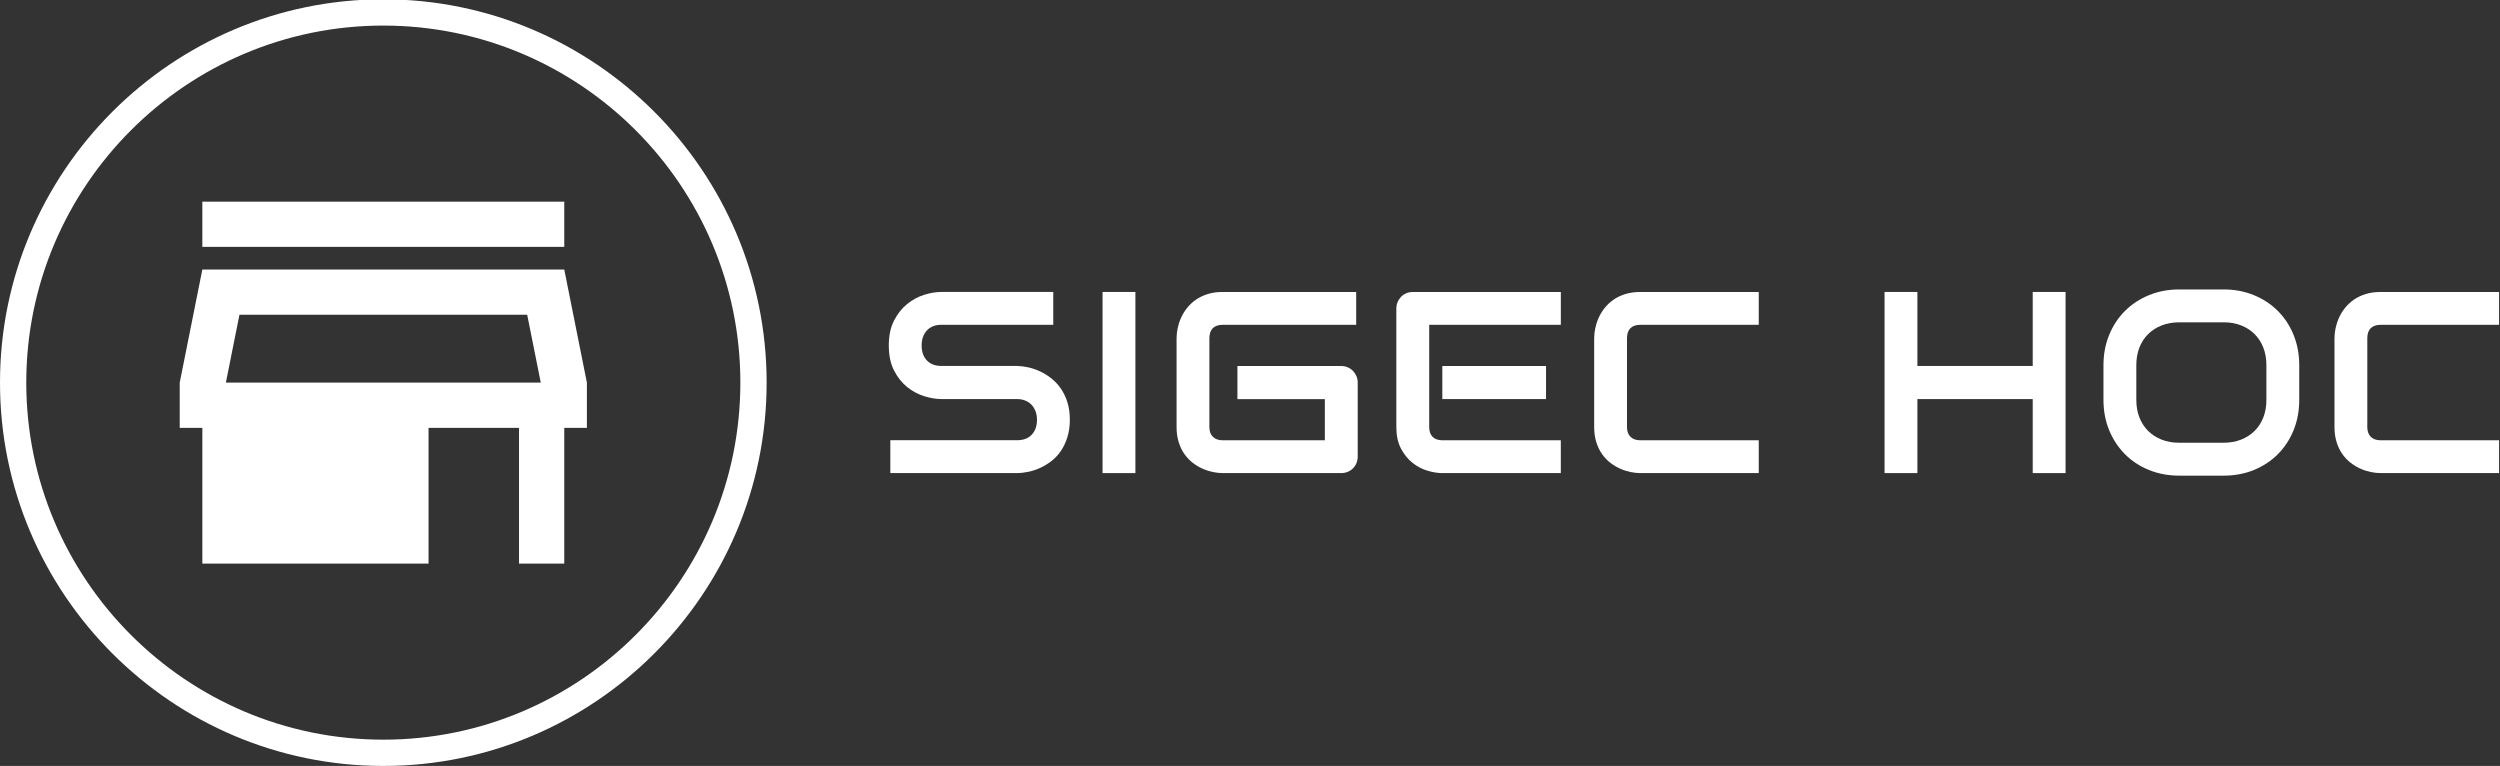
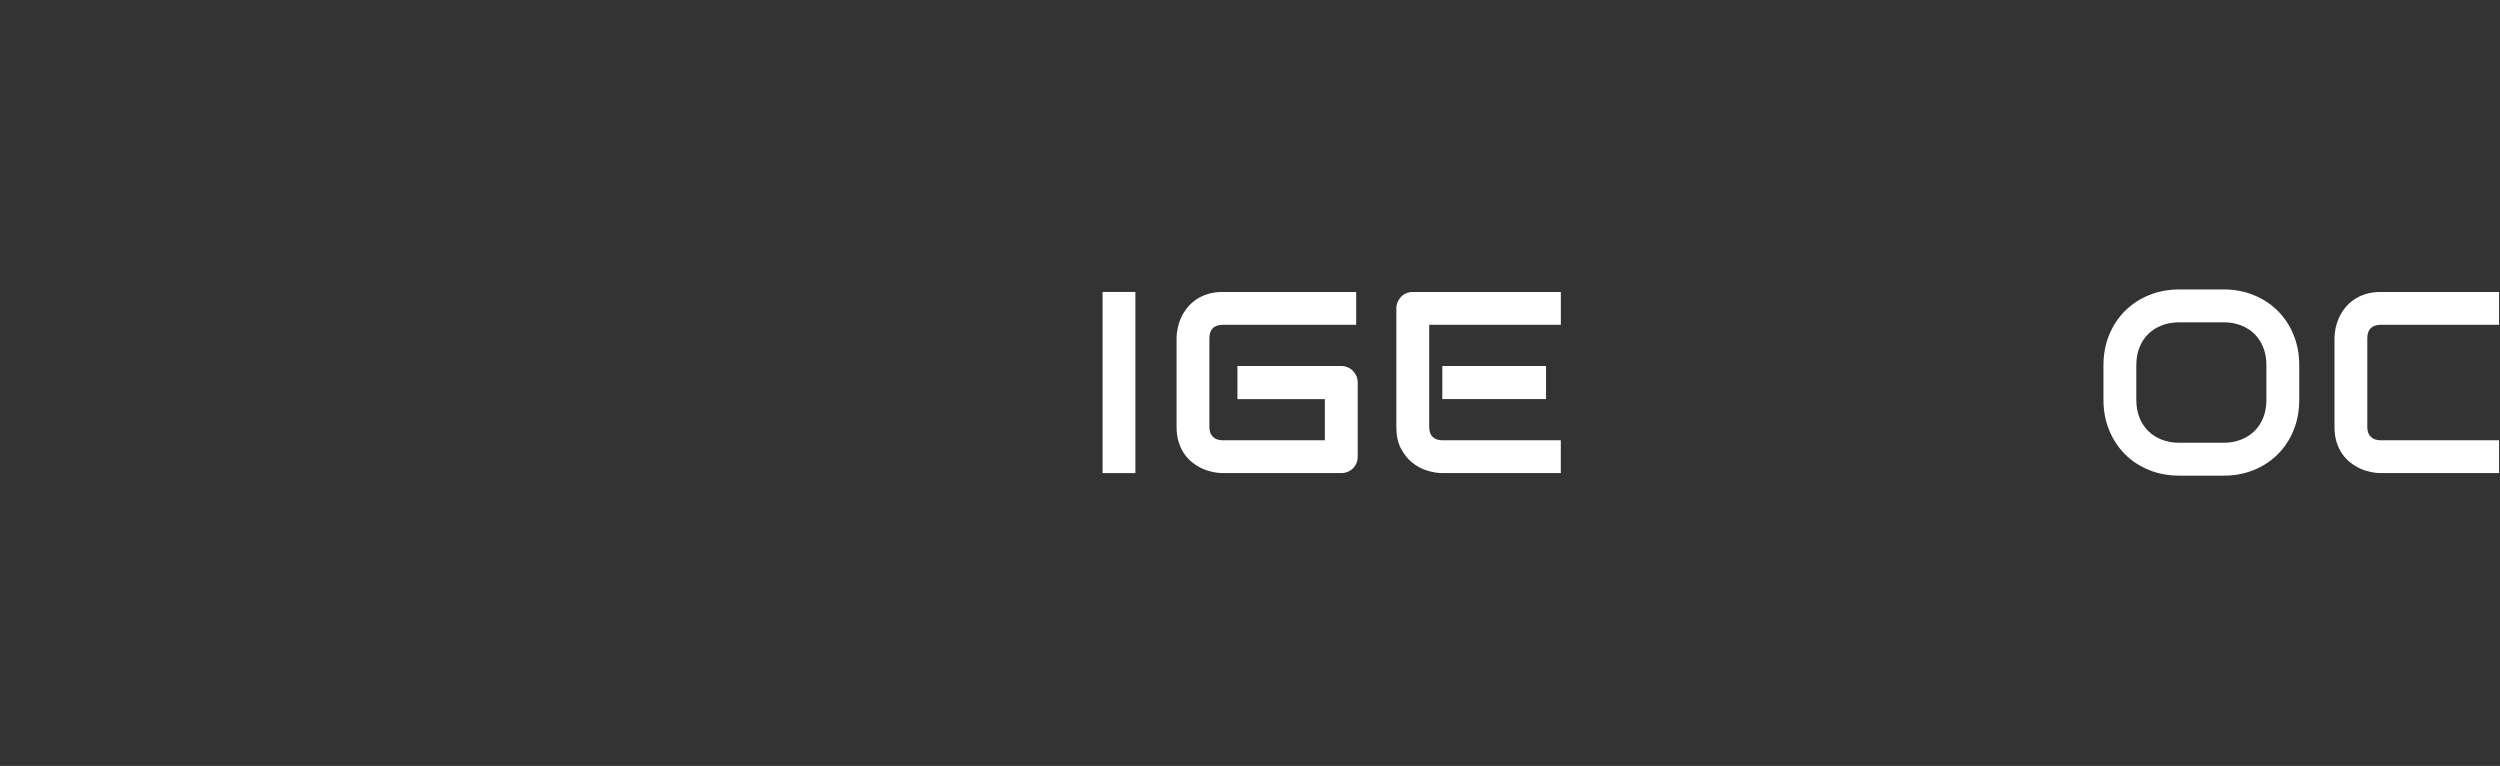
<svg xmlns="http://www.w3.org/2000/svg" id="Camada_1" version="1.1" viewBox="0 0 932.58 285.72">
  <rect x="0" y="0" width="932.58" height="285.72" fill="#333333" stroke="none" />
  <defs>
    <style>
      .st0 {
        fill: #fff;
      }
    </style>
  </defs>
-   <path class="st0" d="M399.08,156.59c0,2.42-.31,4.59-.92,6.53-.61,1.93-1.42,3.64-2.43,5.11-1.01,1.48-2.18,2.73-3.53,3.77-1.35,1.04-2.75,1.88-4.19,2.54-1.45.66-2.91,1.15-4.41,1.46-1.49.31-2.9.47-4.22.47h-47.26v-12.25h47.26c2.36,0,4.19-.69,5.49-2.07,1.3-1.38,1.96-3.24,1.96-5.56,0-1.13-.17-2.17-.52-3.11-.35-.94-.84-1.76-1.48-2.45-.64-.69-1.43-1.23-2.36-1.6-.93-.38-1.96-.57-3.09-.57h-28.18c-1.98,0-4.12-.35-6.41-1.06-2.29-.71-4.42-1.84-6.38-3.42-1.96-1.57-3.6-3.63-4.9-6.17-1.3-2.54-1.96-5.65-1.96-9.33s.65-6.78,1.96-9.31c1.3-2.53,2.94-4.59,4.9-6.17,1.96-1.59,4.09-2.73,6.38-3.44,2.29-.71,4.43-1.06,6.41-1.06h41.7v12.25h-41.7c-2.33,0-4.14.71-5.44,2.12-1.3,1.41-1.96,3.28-1.96,5.61s.65,4.22,1.96,5.58c1.3,1.37,3.12,2.05,5.44,2.05h28.27c1.32.03,2.72.21,4.19.54,1.48.33,2.94.84,4.41,1.53,1.46.69,2.85,1.56,4.17,2.61,1.32,1.05,2.49,2.32,3.51,3.79,1.02,1.48,1.83,3.17,2.43,5.09.6,1.92.9,4.08.9,6.5Z" />
  <path class="st0" d="M423.54,176.48h-12.25v-67.57h12.25v67.57Z" />
  <path class="st0" d="M506.47,170.31c0,.88-.16,1.7-.47,2.45-.31.75-.75,1.41-1.3,1.95-.55.55-1.2.98-1.96,1.3-.75.31-1.57.47-2.45.47h-44.2c-1.13,0-2.35-.13-3.65-.4-1.3-.27-2.59-.68-3.86-1.25s-2.49-1.3-3.65-2.19c-1.16-.9-2.19-1.98-3.09-3.25s-1.61-2.75-2.14-4.43c-.53-1.68-.8-3.57-.8-5.68v-33.17c0-1.13.13-2.35.4-3.65.27-1.3.68-2.59,1.25-3.86s1.3-2.49,2.21-3.65c.91-1.16,2-2.19,3.27-3.09s2.74-1.61,4.41-2.14c1.66-.53,3.55-.8,5.65-.8h49.81v12.25h-49.81c-1.6,0-2.83.42-3.68,1.27-.85.85-1.27,2.1-1.27,3.77v33.08c0,1.57.43,2.79,1.3,3.65.86.86,2.08,1.3,3.65,1.3h38.12v-15.36h-32.61v-12.35h38.69c.88,0,1.7.16,2.45.49s1.41.78,1.96,1.34c.55.57.98,1.22,1.3,1.95.31.74.47,1.53.47,2.38v27.61Z" />
  <path class="st0" d="M582.23,176.48h-44.2c-1.7,0-3.55-.3-5.56-.9-2.01-.6-3.87-1.58-5.58-2.94-1.71-1.37-3.14-3.14-4.29-5.32-1.15-2.18-1.72-4.86-1.72-8.03v-44.2c0-.85.16-1.65.47-2.4.31-.75.75-1.41,1.3-1.98.55-.57,1.2-1,1.96-1.32.75-.31,1.57-.47,2.45-.47h55.18v12.25h-49.1v38.12c0,1.6.42,2.83,1.27,3.68.85.85,2.09,1.27,3.72,1.27h44.1v12.25ZM576.72,148.87h-38.69v-12.35h38.69v12.35Z" />
-   <path class="st0" d="M656.07,176.48h-44.2c-1.13,0-2.35-.13-3.65-.4-1.3-.27-2.59-.68-3.86-1.25s-2.49-1.3-3.65-2.19c-1.16-.9-2.19-1.98-3.09-3.25s-1.61-2.75-2.14-4.43c-.53-1.68-.8-3.57-.8-5.68v-33.17c0-1.13.13-2.35.4-3.65.27-1.3.68-2.59,1.25-3.86s1.3-2.49,2.21-3.65c.91-1.16,2-2.19,3.27-3.09s2.74-1.61,4.41-2.14c1.66-.53,3.55-.8,5.65-.8h44.2v12.25h-44.2c-1.6,0-2.83.42-3.68,1.27-.85.85-1.27,2.1-1.27,3.77v33.08c0,1.57.43,2.79,1.3,3.65.86.86,2.08,1.3,3.65,1.3h44.2v12.25Z" />
-   <path class="st0" d="M715.25,136.52h43.02v-27.61h12.25v67.57h-12.25v-27.61h-43.02v27.61h-12.25v-67.57h12.25v27.61Z" />
  <path class="st0" d="M857.69,149.15c0,4.12-.71,7.9-2.12,11.36-1.41,3.46-3.38,6.44-5.89,8.95-2.51,2.51-5.49,4.47-8.93,5.87-3.44,1.4-7.19,2.1-11.24,2.1h-16.59c-4.05,0-7.81-.7-11.26-2.1-3.46-1.4-6.44-3.35-8.95-5.87-2.51-2.51-4.48-5.5-5.91-8.95-1.43-3.46-2.14-7.24-2.14-11.36v-12.91c0-4.08.71-7.86,2.14-11.33,1.43-3.47,3.4-6.46,5.91-8.95,2.51-2.5,5.5-4.45,8.95-5.87,3.46-1.41,7.21-2.12,11.26-2.12h16.59c4.05,0,7.8.71,11.24,2.12s6.42,3.37,8.93,5.87c2.51,2.5,4.48,5.48,5.89,8.95,1.41,3.47,2.12,7.25,2.12,11.33v12.91ZM845.44,136.24c0-2.42-.38-4.61-1.15-6.57-.77-1.96-1.85-3.64-3.25-5.04-1.4-1.4-3.08-2.48-5.04-3.25-1.96-.77-4.12-1.15-6.48-1.15h-16.59c-2.39,0-4.56.39-6.53,1.15-1.96.77-3.65,1.85-5.07,3.25s-2.51,3.08-3.27,5.04c-.77,1.96-1.15,4.15-1.15,6.57v12.91c0,2.42.38,4.61,1.15,6.57.77,1.96,1.86,3.64,3.27,5.04,1.41,1.4,3.1,2.48,5.07,3.25,1.96.77,4.14,1.15,6.53,1.15h16.49c2.39,0,4.56-.38,6.53-1.15,1.96-.77,3.65-1.85,5.07-3.25,1.41-1.4,2.5-3.08,3.27-5.04.77-1.96,1.15-4.15,1.15-6.57v-12.91Z" />
  <path class="st0" d="M932.23,176.48h-44.2c-1.13,0-2.35-.13-3.65-.4-1.3-.27-2.59-.68-3.86-1.25s-2.49-1.3-3.65-2.19c-1.16-.9-2.19-1.98-3.09-3.25s-1.61-2.75-2.14-4.43c-.53-1.68-.8-3.57-.8-5.68v-33.17c0-1.13.13-2.35.4-3.65.27-1.3.68-2.59,1.25-3.86s1.3-2.49,2.21-3.65c.91-1.16,2-2.19,3.27-3.09s2.74-1.61,4.41-2.14c1.66-.53,3.55-.8,5.65-.8h44.2v12.25h-44.2c-1.6,0-2.83.42-3.68,1.27-.85.85-1.27,2.1-1.27,3.77v33.08c0,1.57.43,2.79,1.3,3.65.86.86,2.08,1.3,3.65,1.3h44.2v12.25Z" />
-   <path class="st0" d="M196.66,117.41l5.06,25.31h-117.46l5.06-25.31h107.33M210.49,75.22H75.48v16.88h135.01v-16.88ZM210.49,100.54H75.48l-8.44,42.19v16.88h8.44v50.63h84.38v-50.63h33.75v50.63h16.88v-50.63h8.44v-16.88l-8.44-42.19Z" />
-   <path class="st0" d="M142.99,285.72C64.14,285.72,0,221.57,0,142.73S64.14-.26,142.99-.26s142.99,64.14,142.99,142.99-64.14,142.99-142.99,142.99ZM142.99,9.54C69.55,9.54,9.8,69.29,9.8,142.73s59.75,133.19,133.19,133.19,133.19-59.75,133.19-133.19S216.43,9.54,142.99,9.54Z" />
</svg>